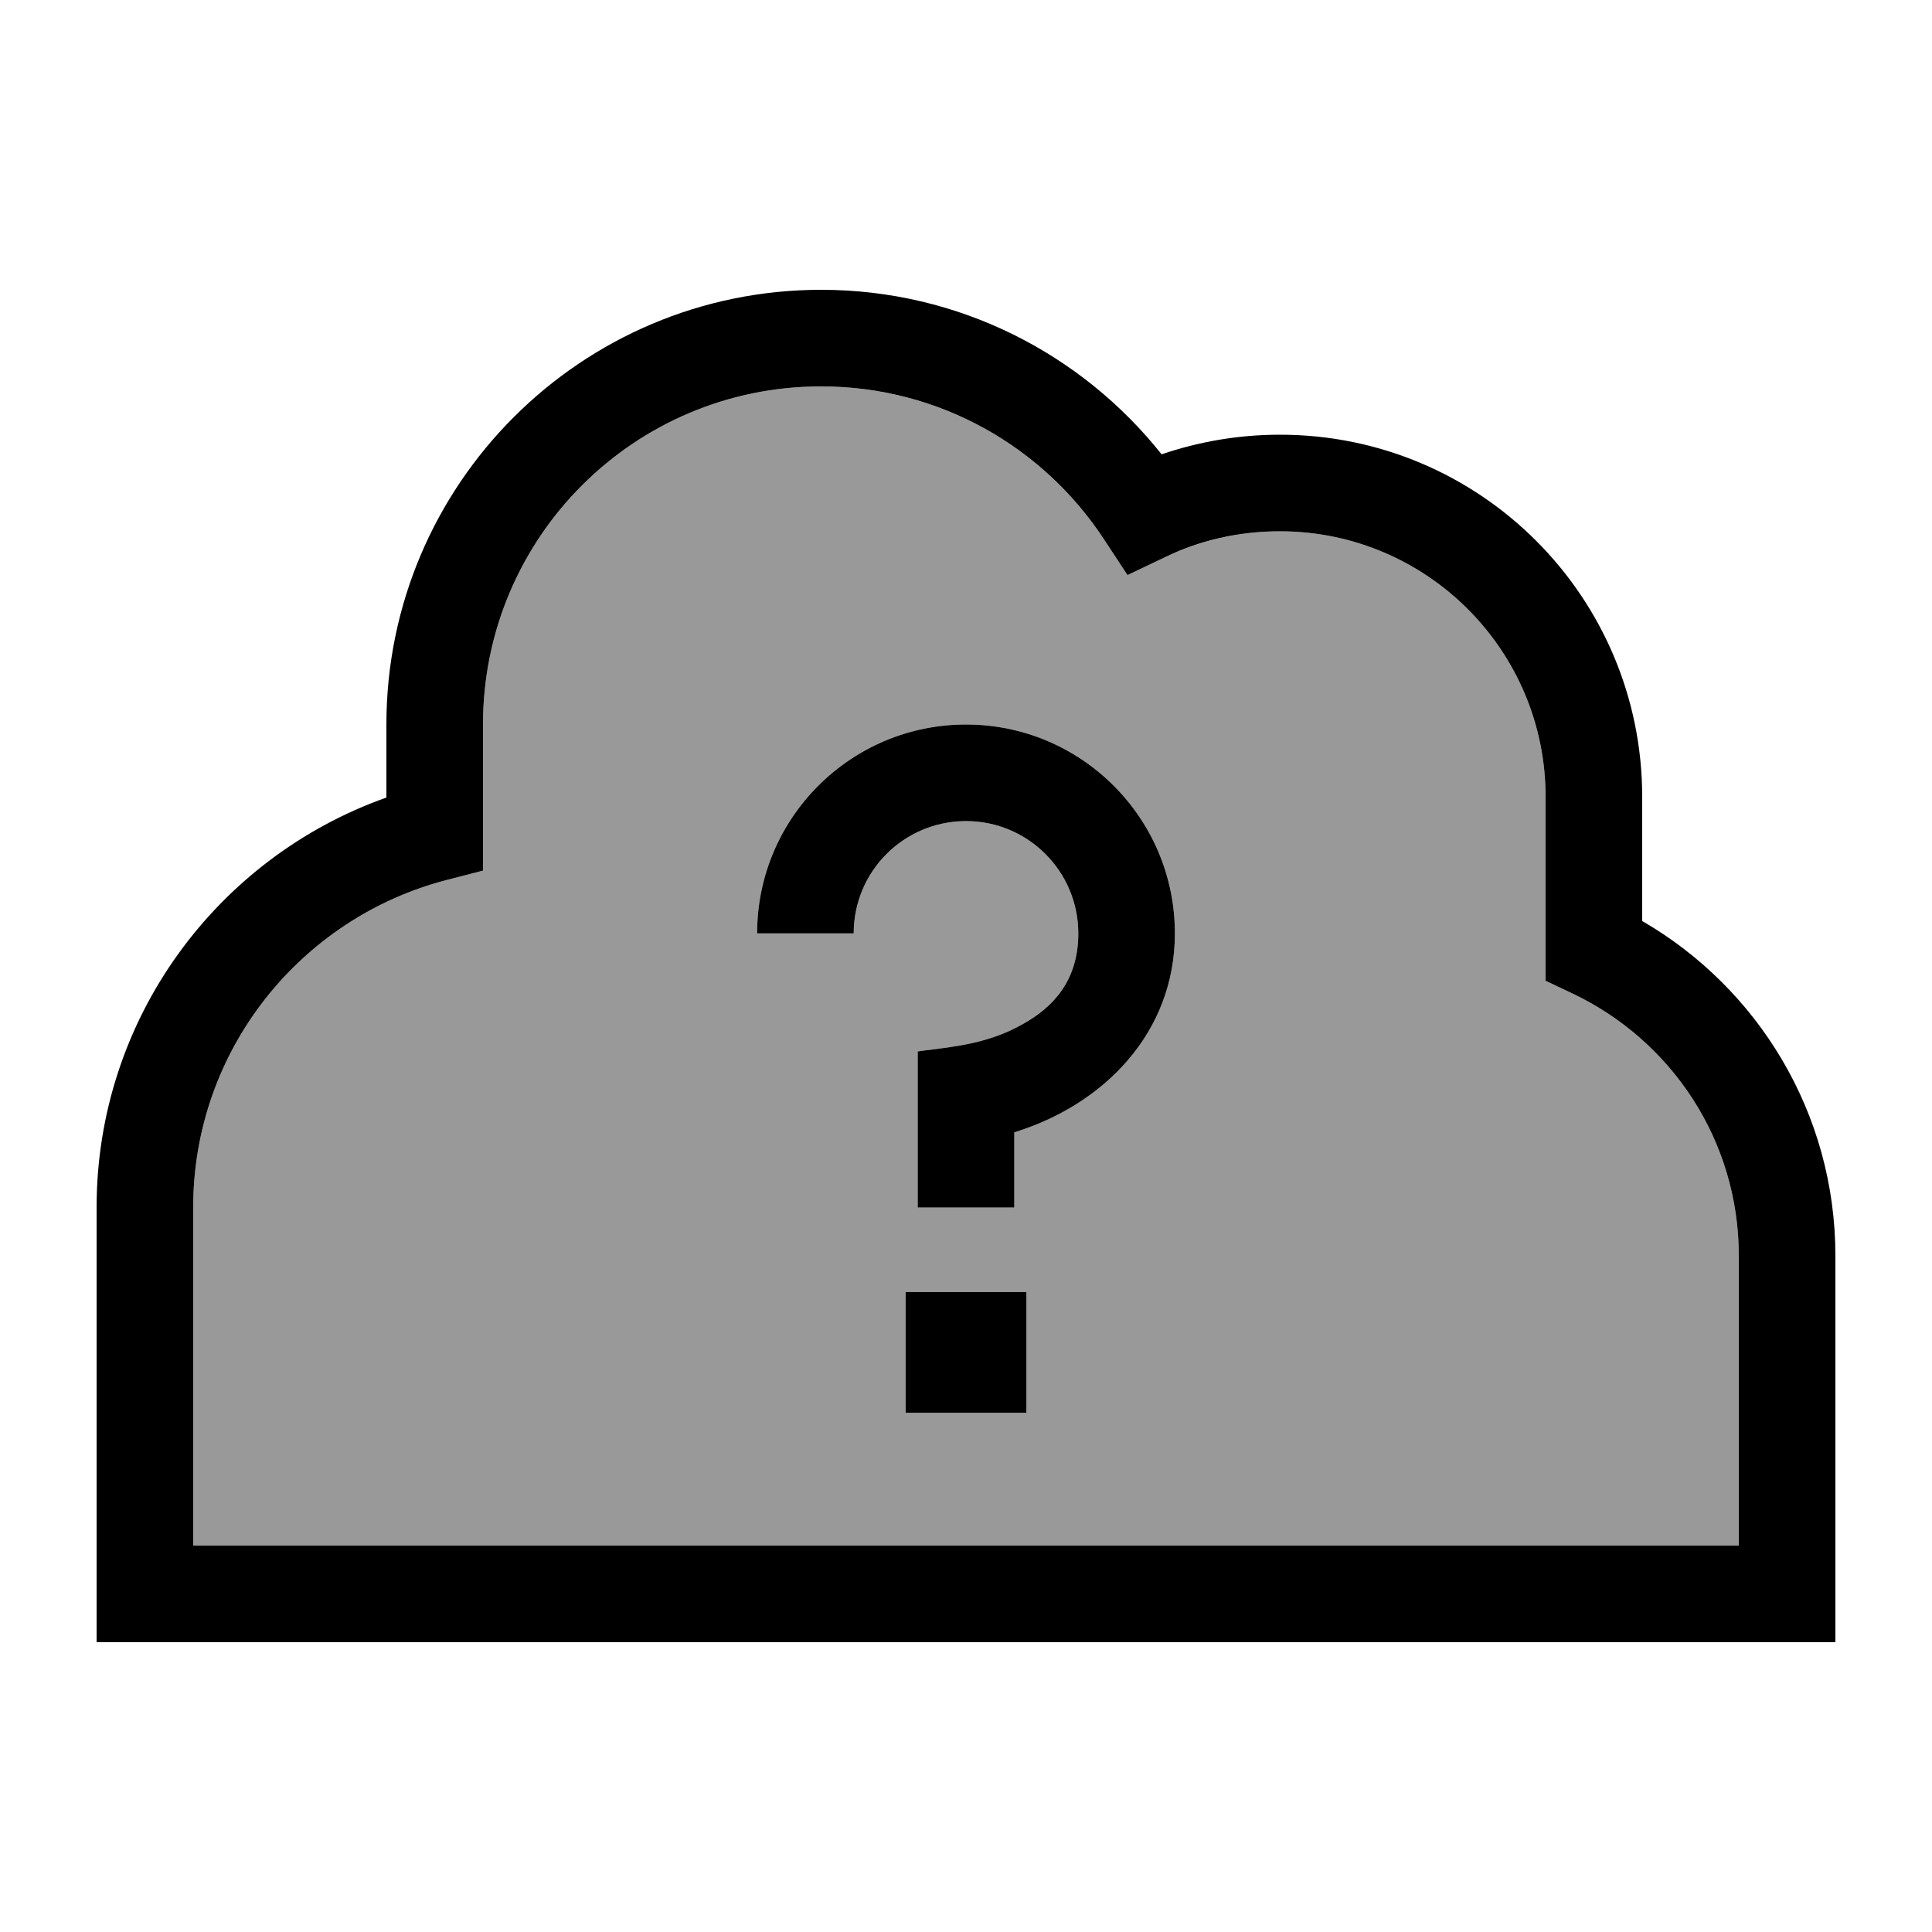
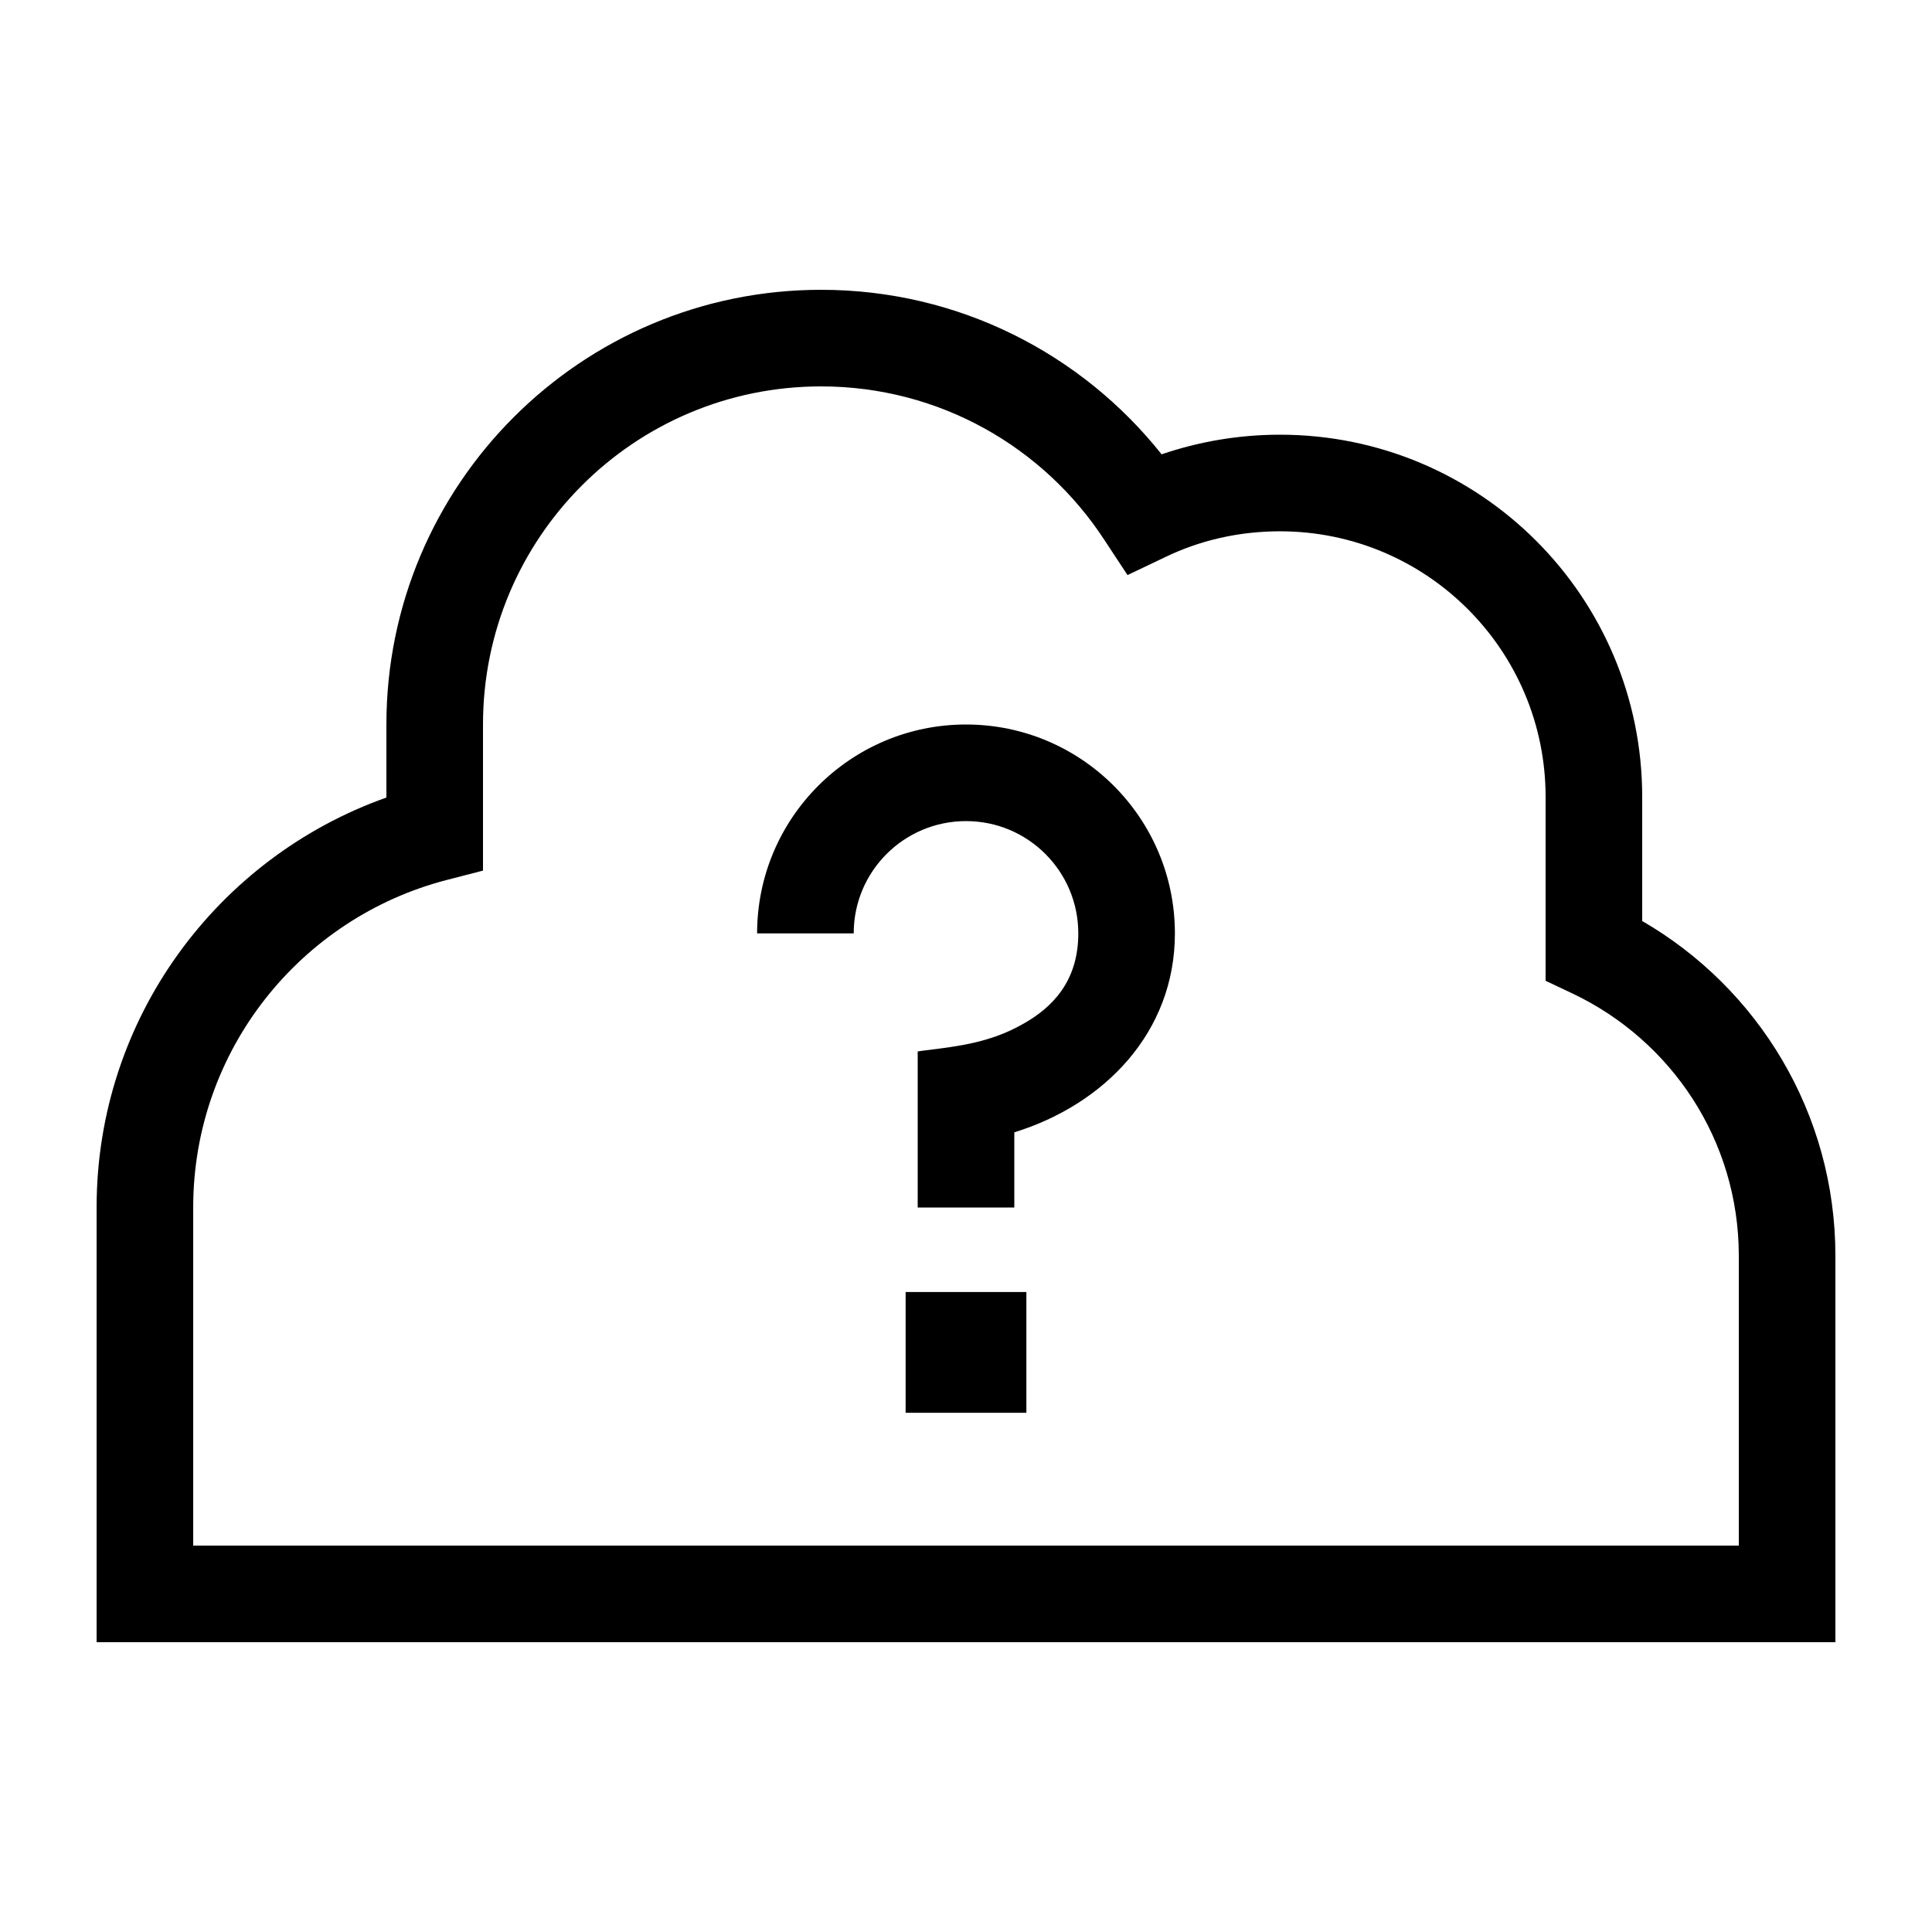
<svg xmlns="http://www.w3.org/2000/svg" viewBox="0 0 640 640">
-   <path opacity=".4" fill="currentColor" d="M64 400L64 512L576 512L576 416C576 377.7 553.6 344.7 521.1 329.2L512 324.9L512 264C512 215.4 472.6 176 424 176C410.4 176 397.6 179.1 386.1 184.5L373.5 190.5L365.8 178.8C345.8 148.2 311.2 128 272 128C210.1 128 160 178.1 160 240L160 288.4L148 291.5C99.7 304 64 347.8 64 400zM250.8 309.2C250.8 271 281.8 240 320 240C358.2 240 389.2 271 389.2 309.2C389.2 342 365.8 365.8 336 375.1L336 400L304 400L304 348.3L306.1 348C317.7 346.6 328.1 345.3 338.7 339.3C348.8 333.6 357.2 324.9 357.2 309.2C357.2 288.6 340.5 272 320 272C299.5 272 282.8 288.7 282.8 309.2L250.8 309.2zM300 428L340 428L340 468L300 468L300 428z" />
  <path fill="currentColor" d="M160 240C160 178.1 210.1 128 272 128C311.3 128 345.8 148.2 365.8 178.8L373.5 190.5L386.1 184.5C397.5 179 410.4 176 424 176C472.6 176 512 215.4 512 264L512 324.9L521.1 329.2C553.6 344.7 576 377.7 576 416L576 512L64 512L64 400C64 347.8 99.7 304 148 291.5L160 288.4L160 240zM272 96C192.5 96 128 160.5 128 240L128 264.2C72.1 284 32 337.3 32 400L32 544L608 544L608 416C608 368.6 582.2 327.2 544 305.1L544 264C544 197.7 490.3 144 424 144C410.3 144 397.1 146.3 384.8 150.5C358.4 117.3 317.7 96 272 96zM320 272C340.6 272 357.2 288.7 357.2 309.2C357.2 324.9 348.8 333.7 338.7 339.3C328.1 345.3 317.7 346.6 306.1 348L304 348.3L304 400L336 400L336 375.1C365.8 365.9 389.2 342 389.2 309.2C389.2 271 358.2 240 320 240C281.8 240 250.8 271 250.8 309.2L282.8 309.2C282.8 288.6 299.5 272 320 272zM300 428L300 468L340 468L340 428L300 428z" />
</svg>